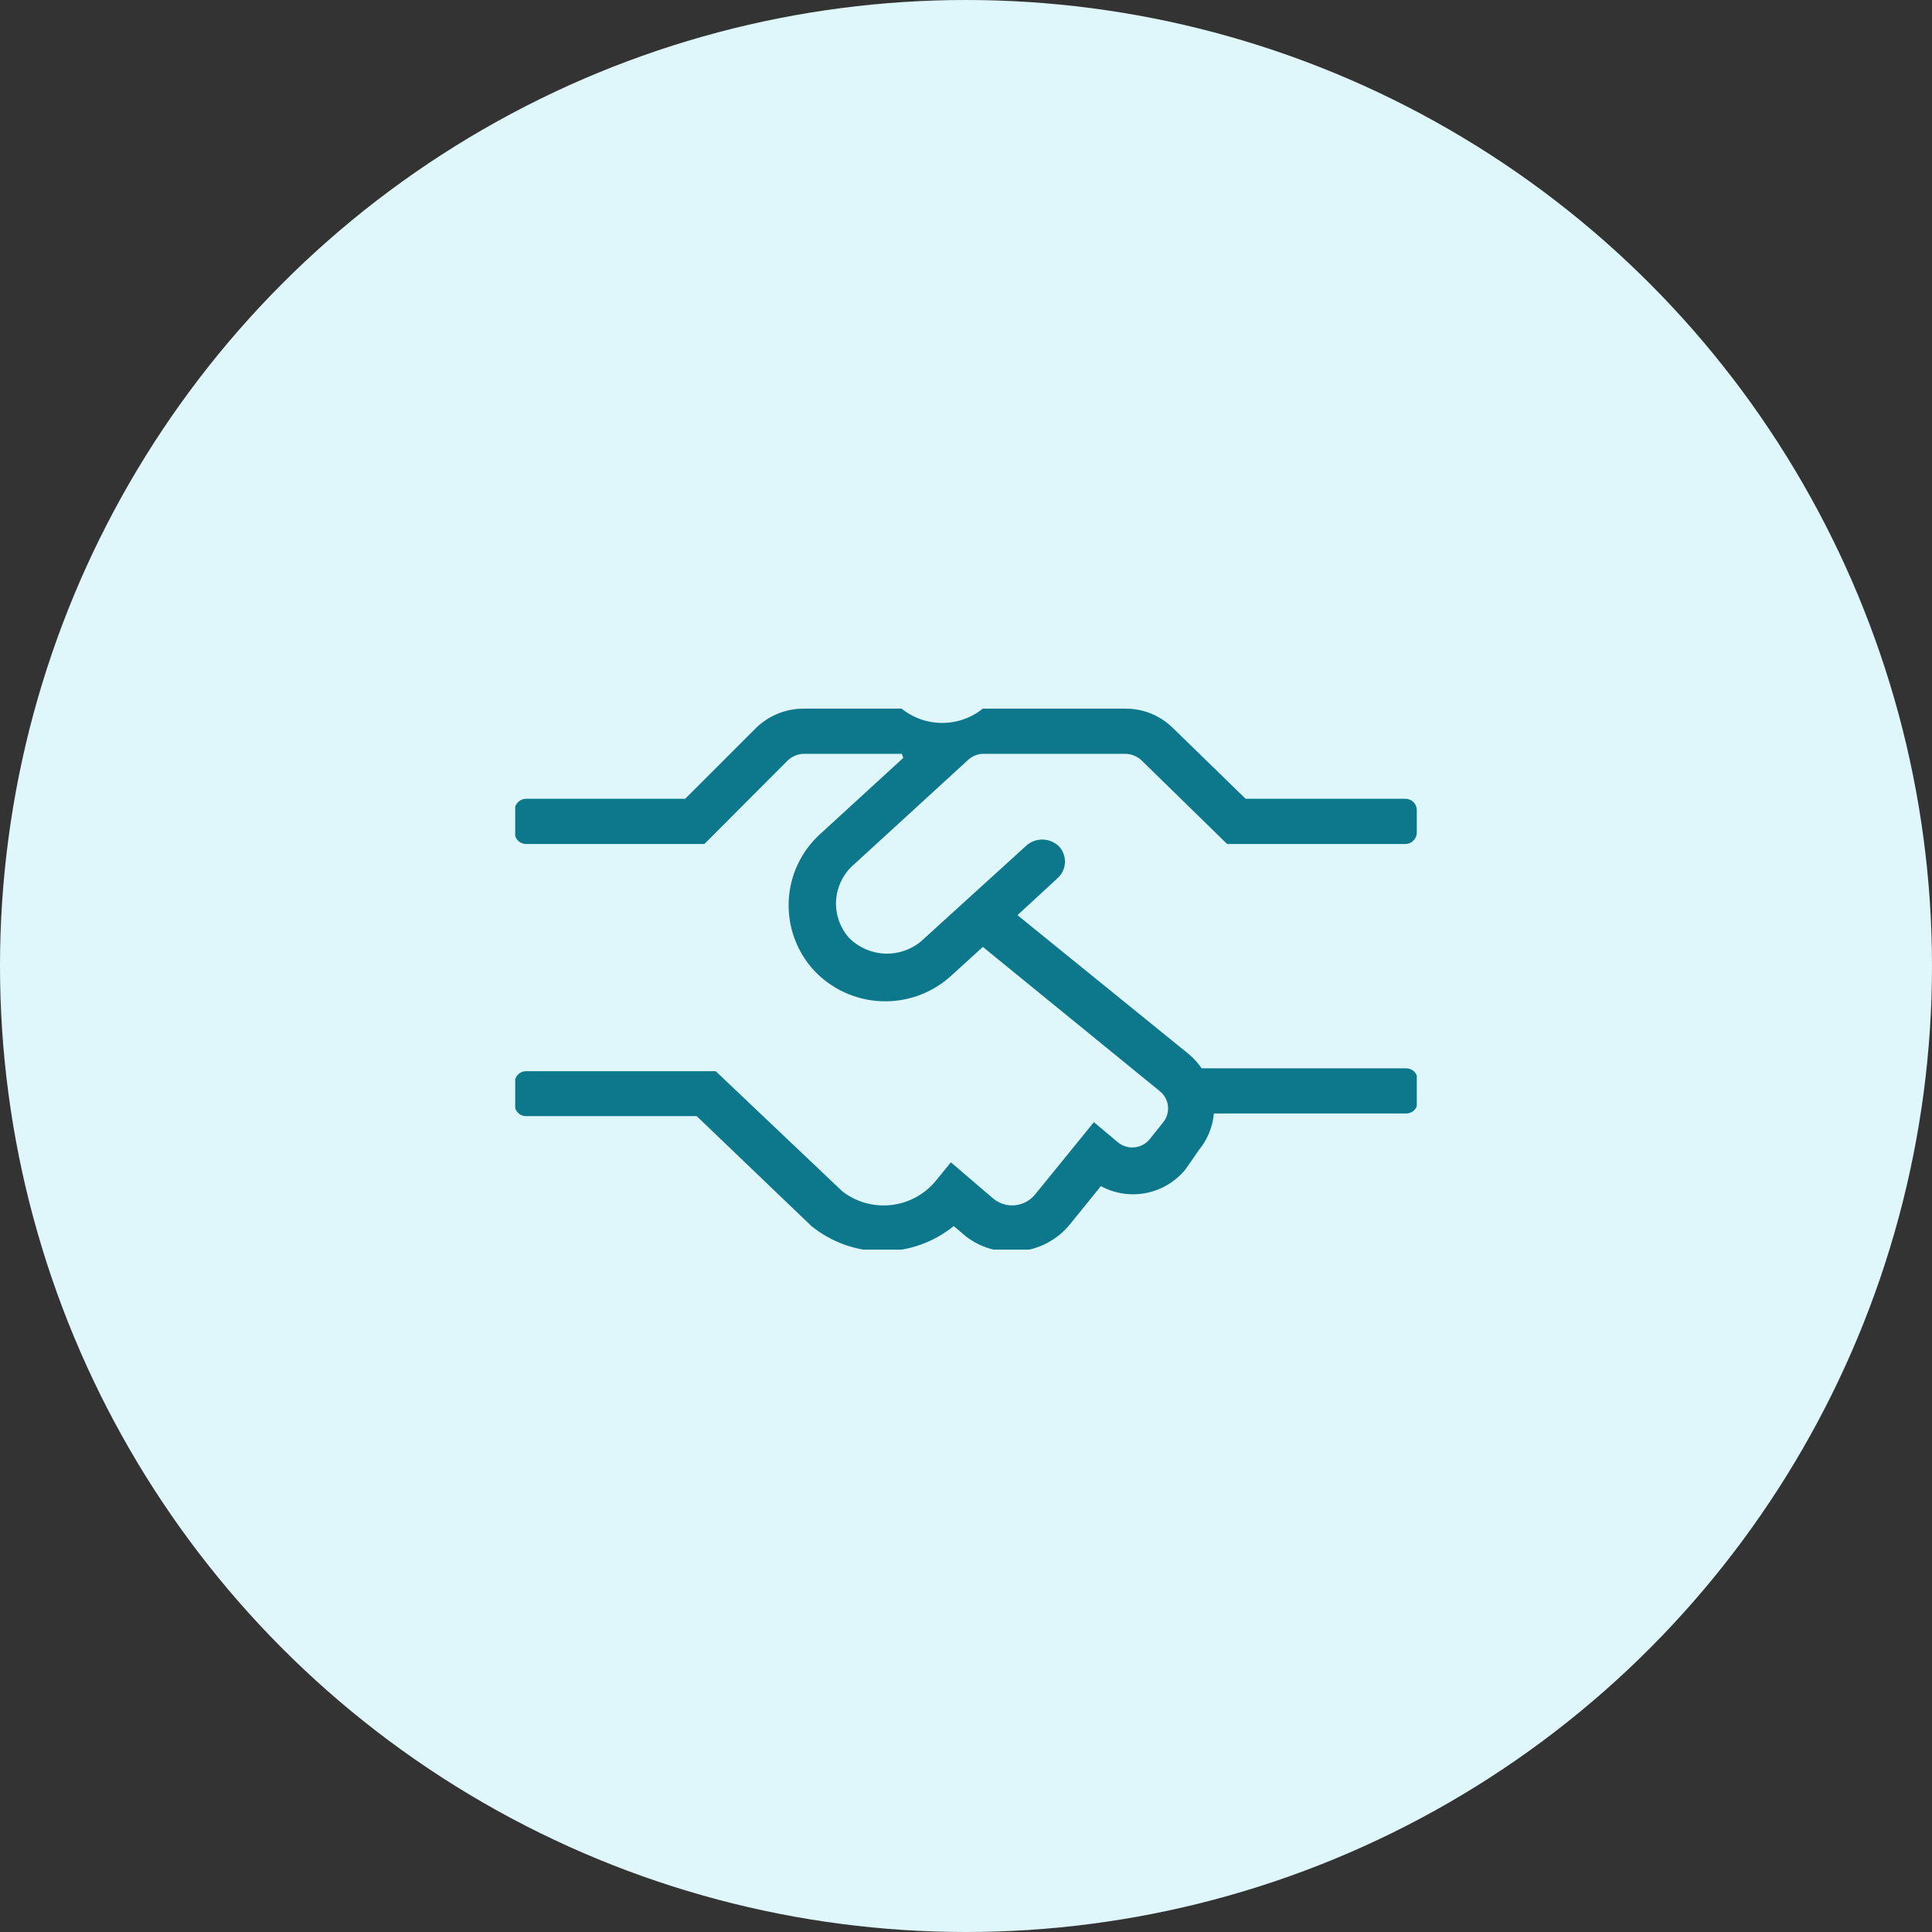
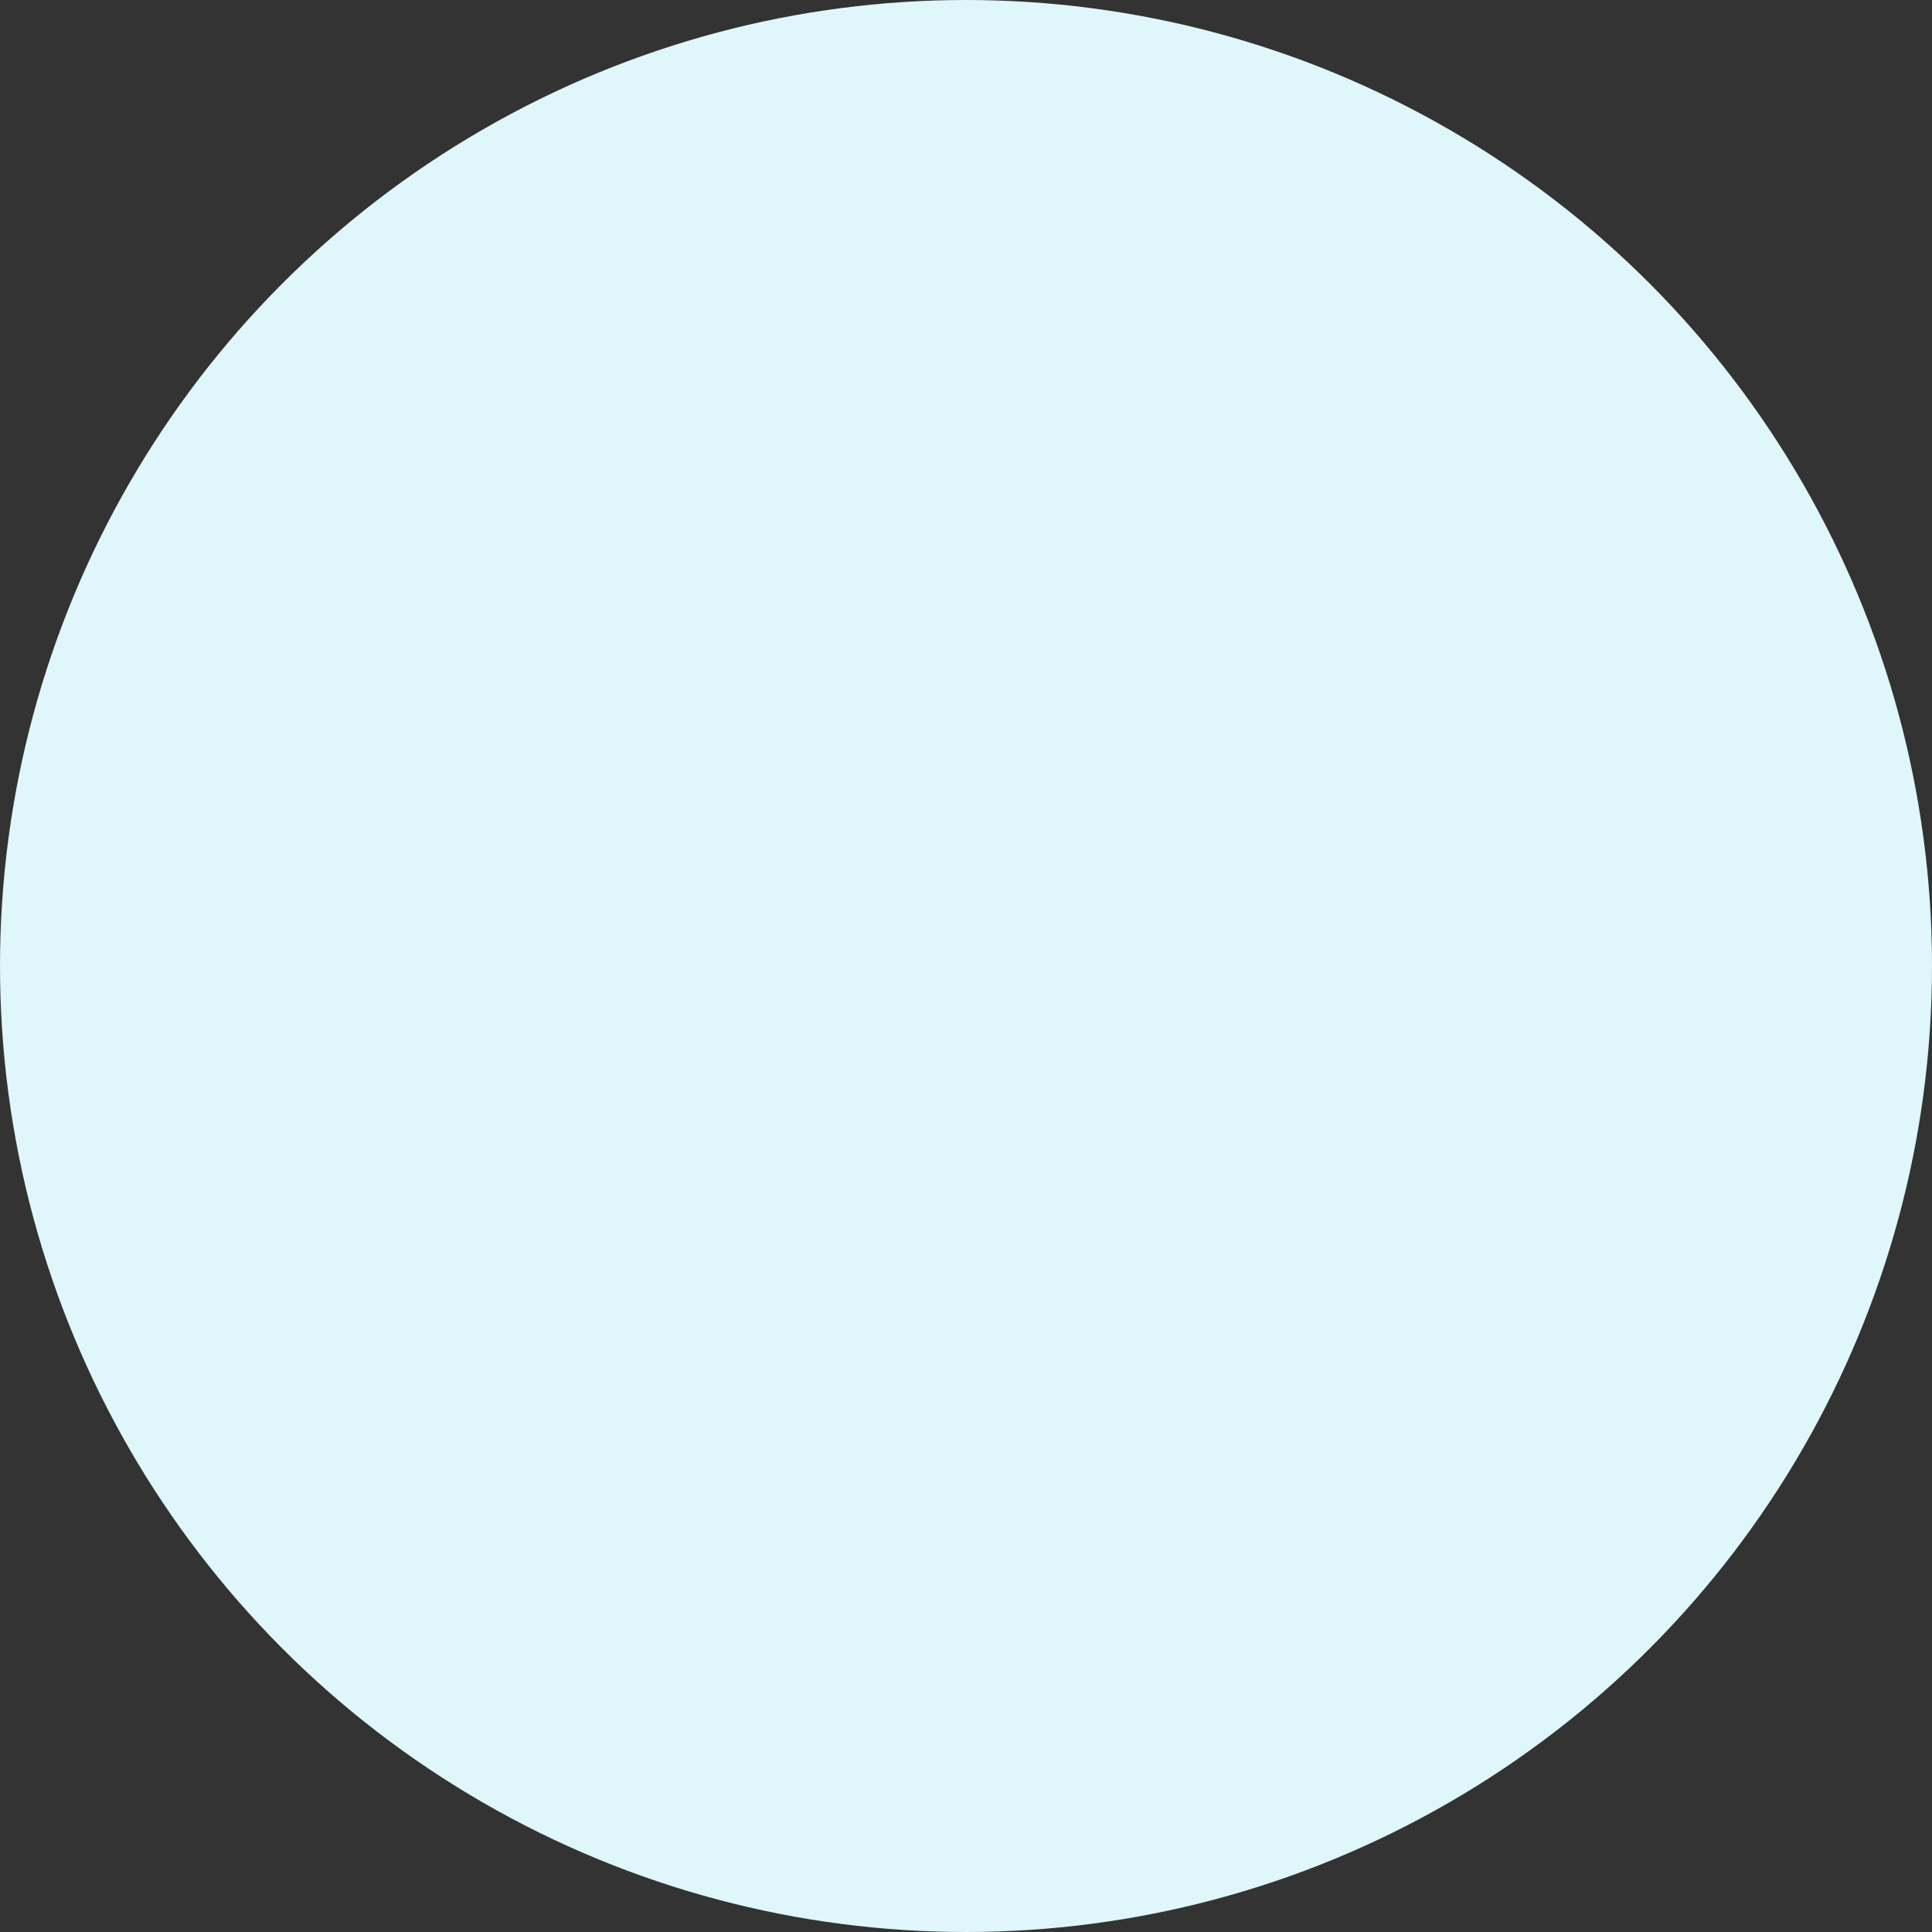
<svg xmlns="http://www.w3.org/2000/svg" width="60" height="60" viewBox="0 0 60 60" fill="none">
  <rect x="0" y="0" width="60" height="60" fill="#333333" stroke="none" />
  <circle cx="30" cy="30" r="30" fill="#DFF6FA" />
  <g clip-path="url(#clip0)">
-     <path d="M26.431 26.928L30.067 23.598C30.195 23.479 30.363 23.412 30.538 23.411H34.958C35.145 23.416 35.324 23.49 35.458 23.62L38.109 26.211H43.649C43.742 26.209 43.83 26.172 43.895 26.106C43.961 26.041 43.998 25.953 44 25.86V25.158C44 25.112 43.991 25.067 43.973 25.024C43.956 24.982 43.93 24.943 43.897 24.91C43.865 24.878 43.826 24.852 43.783 24.834C43.741 24.817 43.695 24.807 43.649 24.807H38.684L36.444 22.627C36.249 22.43 36.016 22.273 35.76 22.166C35.503 22.06 35.228 22.006 34.95 22.007H30.523C30.165 22.295 29.72 22.451 29.261 22.451C28.802 22.451 28.357 22.295 27.999 22.007H24.96C24.683 22.006 24.409 22.06 24.152 22.165C23.896 22.27 23.663 22.424 23.467 22.62L21.279 24.807H16.336C16.29 24.807 16.244 24.817 16.202 24.834C16.159 24.852 16.12 24.878 16.088 24.91C16.055 24.943 16.029 24.982 16.012 25.024C15.994 25.067 15.985 25.112 15.985 25.158V25.86C15.985 25.953 16.022 26.043 16.088 26.108C16.154 26.174 16.243 26.211 16.336 26.211H21.876L24.467 23.613C24.601 23.487 24.776 23.416 24.96 23.411H28.006C28.025 23.452 28.04 23.495 28.051 23.538L25.468 25.905C25.176 26.17 24.94 26.49 24.773 26.847C24.606 27.203 24.511 27.59 24.494 27.983C24.476 28.377 24.537 28.77 24.672 29.14C24.807 29.509 25.014 29.849 25.281 30.139C25.824 30.718 26.572 31.061 27.365 31.094C28.158 31.128 28.933 30.849 29.522 30.318L30.523 29.407L36.018 33.887C36.09 33.944 36.149 34.015 36.193 34.096C36.236 34.176 36.264 34.264 36.273 34.355C36.282 34.447 36.272 34.539 36.245 34.626C36.218 34.714 36.174 34.795 36.115 34.865L35.705 35.38C35.587 35.523 35.416 35.614 35.232 35.632C35.047 35.651 34.863 35.595 34.719 35.477V35.477L33.972 34.85L32.15 37.09C31.999 37.279 31.779 37.401 31.539 37.429C31.299 37.457 31.057 37.389 30.866 37.239L29.53 36.097L29.074 36.657C28.73 37.083 28.232 37.358 27.688 37.422C27.144 37.486 26.596 37.335 26.162 37.001L22.227 33.267H16.336C16.243 33.267 16.154 33.304 16.088 33.37C16.022 33.436 15.985 33.525 15.985 33.618V34.312C15.985 34.406 16.022 34.495 16.088 34.561C16.154 34.627 16.243 34.663 16.336 34.663H21.637L25.199 38.076C25.824 38.583 26.604 38.859 27.409 38.859C28.214 38.859 28.994 38.583 29.619 38.076L29.933 38.344C30.35 38.695 30.881 38.88 31.426 38.867C31.772 38.871 32.114 38.796 32.427 38.649C32.74 38.501 33.016 38.285 33.233 38.016L34.189 36.836C34.619 37.069 35.117 37.145 35.597 37.049C36.077 36.954 36.509 36.694 36.817 36.314L37.243 35.701C37.503 35.382 37.661 34.992 37.698 34.581H43.672C43.764 34.581 43.854 34.544 43.92 34.478C43.985 34.413 44.022 34.324 44.022 34.23V33.529C44.022 33.435 43.985 33.346 43.92 33.28C43.854 33.215 43.764 33.178 43.672 33.178H37.317C37.209 33.02 37.081 32.877 36.937 32.752L31.598 28.421L32.845 27.271C32.913 27.21 32.968 27.136 33.007 27.052C33.046 26.97 33.069 26.88 33.073 26.788C33.077 26.696 33.063 26.605 33.031 26.519C33 26.432 32.952 26.353 32.89 26.286V26.286C32.758 26.158 32.585 26.082 32.402 26.074C32.218 26.066 32.039 26.125 31.896 26.241L28.611 29.228C28.294 29.495 27.887 29.633 27.472 29.615C27.058 29.597 26.665 29.424 26.371 29.131C26.098 28.825 25.952 28.427 25.963 28.017C25.975 27.608 26.142 27.218 26.431 26.928Z" fill="#0D778C" />
-   </g>
+     </g>
  <defs>
    <clipPath id="clip0">
-       <rect width="28" height="16.808" fill="white" transform="translate(16 22)" />
-     </clipPath>
+       </clipPath>
  </defs>
</svg>